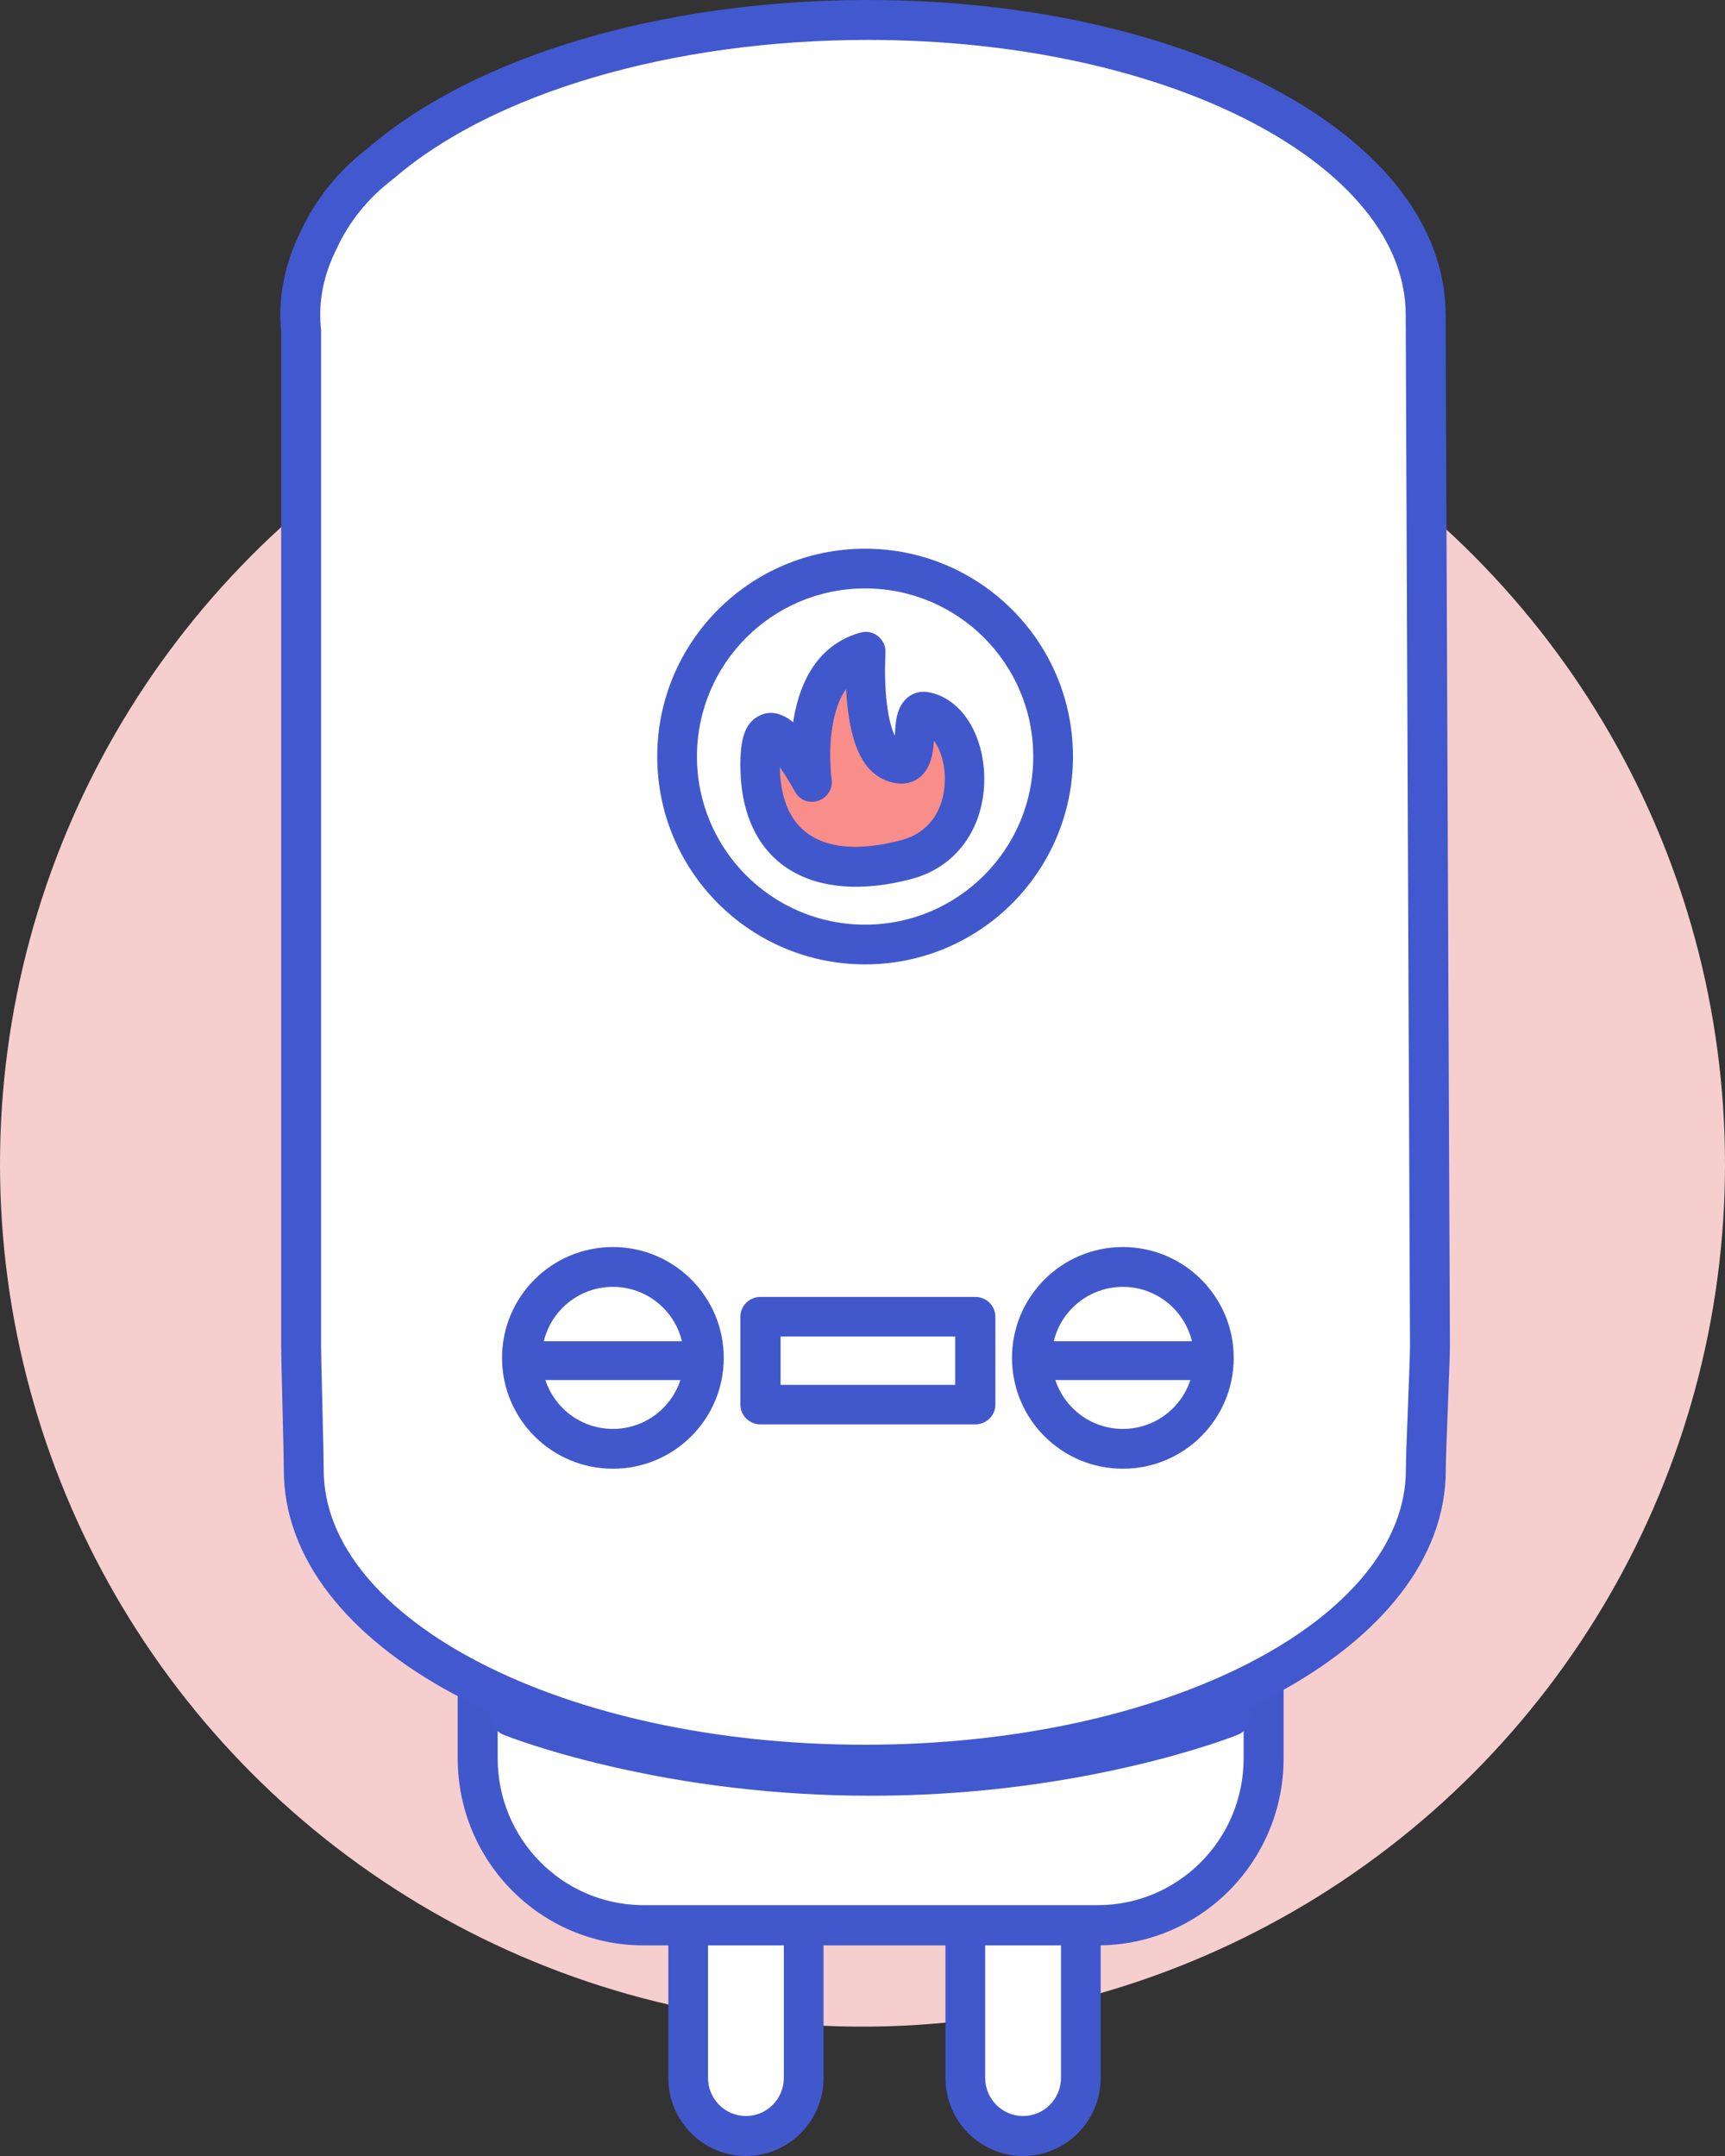
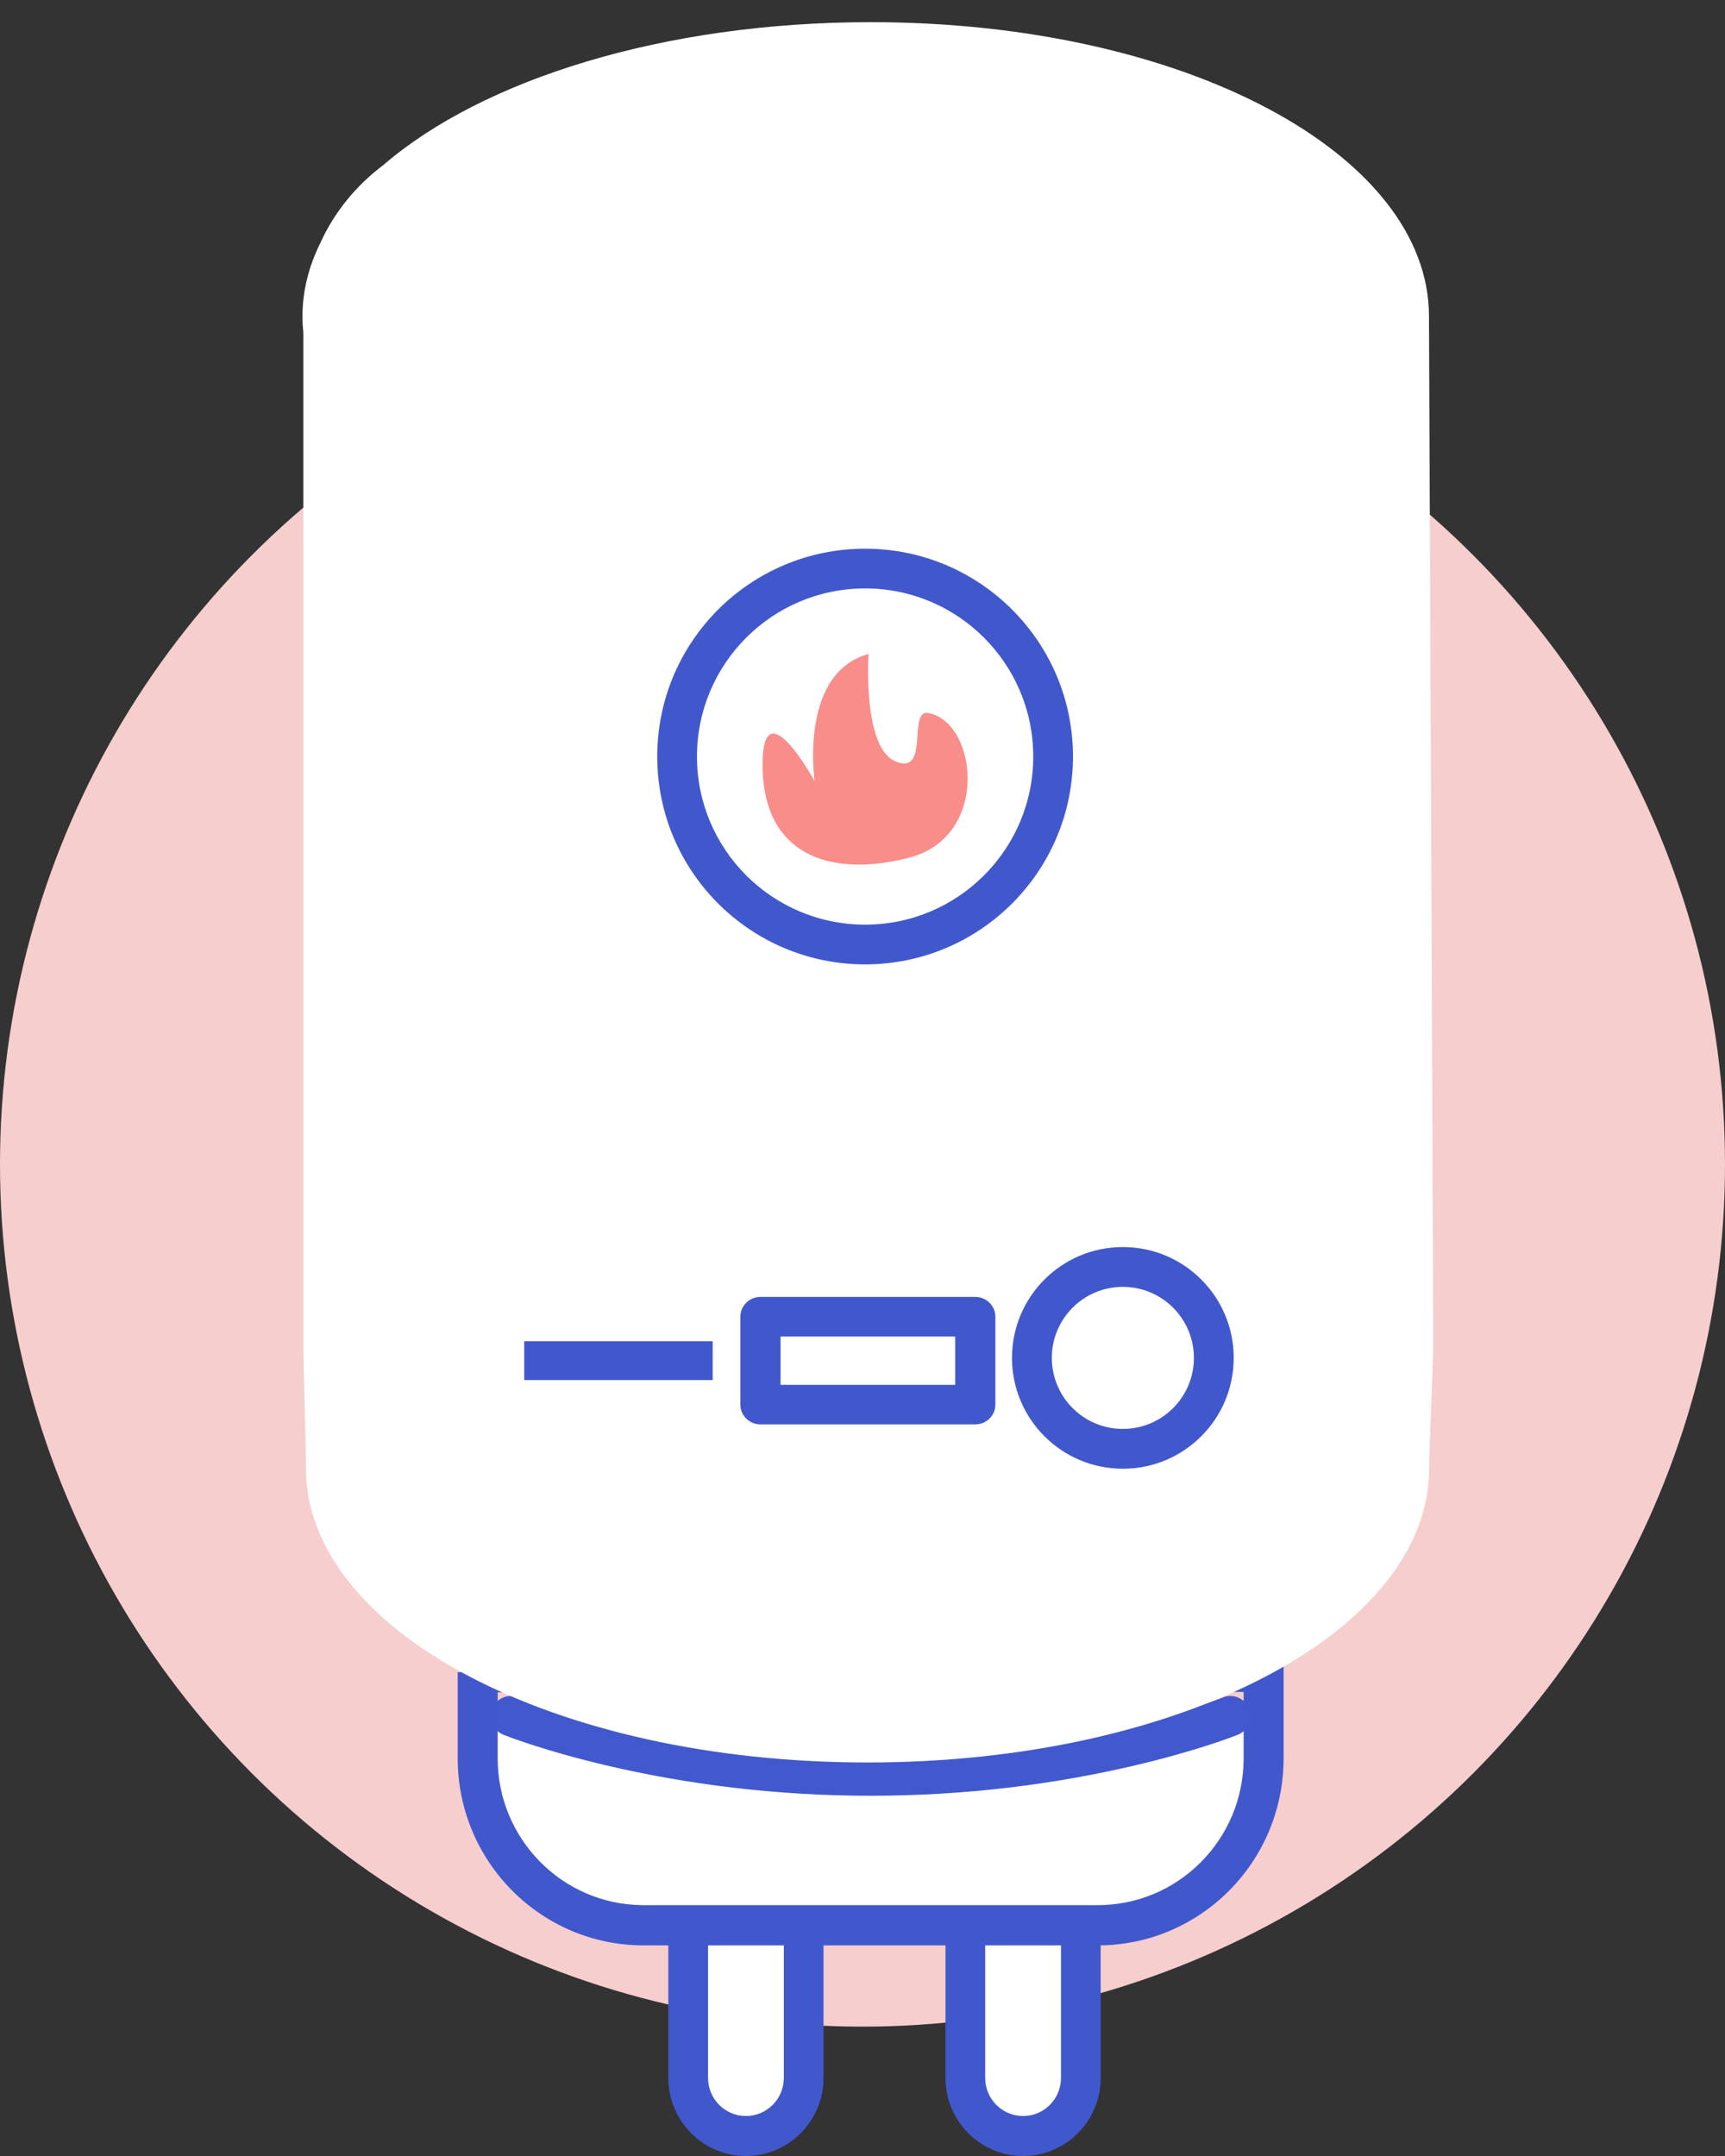
<svg xmlns="http://www.w3.org/2000/svg" width="240px" height="300px" viewBox="0 0 240 300" version="1.1">
  <rect x="0" y="0" width="240" height="300" fill="#333333" stroke="none" />
  <title>82DA2FA6-68E3-4A59-8351-0658B1D7FB6C</title>
  <g id="Centropol" stroke="none" stroke-width="1" fill="none" fill-rule="evenodd">
    <g id="centropol_uspory-ohrev-vody_V1" transform="translate(-966, -211)">
      <g id="uspory-bojler" transform="translate(966, 211)">
        <circle id="Oval" fill="#F6CECE" cx="120" cy="162" r="120" />
        <path d="M104.167,262.211 L104.167,262.211 C108.641,262.211 112.265,265.849 112.265,270.342 L112.265,289.556 C112.265,294.048 108.641,297.686 104.167,297.686 L104.167,297.686 C99.693,297.686 96.069,294.048 96.069,289.556 L96.069,270.342 C96.069,265.849 99.693,262.211 104.167,262.211 L104.167,262.211 Z" id="Path" fill="#FFFFFF" fill-rule="nonzero" />
        <path d="M103.781,259.126 C109.746,259.126 114.578,263.993 114.578,270.001 L114.578,289.125 C114.578,295.133 109.746,300 103.781,300 C97.817,300 92.985,295.133 92.985,289.125 L92.985,270.001 C92.985,263.993 97.817,259.126 103.781,259.126 Z M103.781,264.69 C100.868,264.69 98.509,267.066 98.509,270.001 L98.509,289.125 C98.509,292.06 100.868,294.436 103.781,294.436 C106.695,294.436 109.054,292.06 109.054,289.125 L109.054,270.001 C109.054,267.066 106.695,264.69 103.781,264.69 Z" id="Path" fill="#4158CD" fill-rule="nonzero" />
        <path d="M141.956,262.211 L141.956,262.211 C146.43,262.211 150.054,265.849 150.054,270.342 L150.054,289.556 C150.054,294.048 146.43,297.686 141.956,297.686 L141.956,297.686 C137.482,297.686 133.859,294.048 133.859,289.556 L133.859,270.342 C133.859,265.849 137.482,262.211 141.956,262.211 L141.956,262.211 Z" id="Path" fill="#FFFFFF" fill-rule="nonzero" />
        <path d="M142.342,259.126 C148.307,259.126 153.139,263.993 153.139,270.001 L153.139,289.125 C153.139,295.133 148.307,300 142.342,300 C136.377,300 131.545,295.133 131.545,289.125 L131.545,270.001 C131.545,263.993 136.377,259.126 142.342,259.126 Z M142.342,264.69 C139.428,264.69 137.069,267.066 137.069,270.001 L137.069,289.125 C137.069,292.06 139.428,294.436 142.342,294.436 C145.256,294.436 147.615,292.06 147.615,289.125 L147.615,270.001 C147.615,267.066 145.256,264.69 142.342,264.69 Z" id="Path" fill="#4158CD" fill-rule="nonzero" />
        <path d="M66.763,236.816 L66.763,244.069 C66.763,256.641 77.039,266.838 89.719,266.838 L152.508,266.838 C165.183,266.863 175.484,256.691 175.504,244.114 C175.504,244.079 175.504,244.044 175.504,244.015 L175.504,236.761 L66.763,236.821 L66.763,236.816 Z" id="Path" fill="#FFFFFF" fill-rule="nonzero" />
        <path d="M178.589,229.82 L178.589,244.605 C178.589,244.617 178.589,244.626 178.589,244.633 L178.589,244.711 C178.566,259.089 166.962,270.722 152.683,270.694 L89.544,270.694 C75.259,270.694 63.679,259.037 63.679,244.661 L63.679,232.677 L66.46,232.677 L66.459,229.883 L175.805,229.822 L178.589,229.82 Z M173.025,235.422 L69.242,235.48 L69.242,244.661 C69.242,255.832 78.15,264.911 89.208,265.091 L89.544,265.094 L152.689,265.094 C163.9,265.117 173.007,255.986 173.025,244.706 L173.025,235.422 Z" id="Path" fill="#4158CD" fill-rule="nonzero" />
        <path d="M71.391,238.303 C71.391,238.303 91.899,246.787 121.519,246.787 C151.139,246.787 171.648,238.303 171.648,238.303" id="Path" fill="#8D9BE2" fill-rule="nonzero" />
        <path d="M68.504,237.748 C69.072,236.314 70.681,235.617 72.099,236.191 L72.149,236.211 C72.184,236.224 72.233,236.243 72.295,236.267 C72.477,236.338 72.697,236.42 72.952,236.514 C73.694,236.786 74.572,237.091 75.583,237.42 C78.489,238.368 81.855,239.319 85.636,240.207 C96.462,242.751 108.414,244.278 121.134,244.278 C133.853,244.278 145.805,242.751 156.632,240.207 C160.412,239.319 163.778,238.368 166.685,237.42 C167.695,237.091 168.574,236.786 169.315,236.514 C169.571,236.42 169.79,236.338 169.972,236.267 C170.035,236.243 170.083,236.224 170.118,236.211 L170.169,236.191 C171.586,235.617 173.196,236.314 173.763,237.748 C174.33,239.182 173.641,240.81 172.223,241.383 C172.035,241.459 171.693,241.592 171.201,241.772 C170.398,242.067 169.456,242.393 168.382,242.744 C165.332,243.738 161.818,244.73 157.883,245.655 C146.665,248.291 134.298,249.871 121.134,249.871 C107.97,249.871 95.602,248.291 84.384,245.655 C80.449,244.73 76.935,243.738 73.885,242.744 C72.811,242.393 71.87,242.067 71.067,241.772 C70.575,241.592 70.232,241.459 70.045,241.383 C68.627,240.81 67.937,239.182 68.504,237.748 Z" id="Path" fill="#4158CE" fill-rule="nonzero" />
        <path d="M199.411,186.848 C199.411,186.848 198.815,45.965 198.815,44.021 C198.815,21.412 164.796,3.085 121.134,3.085 C92.343,3.085 67.148,11.059 53.329,22.968 C49.55,25.81 46.525,29.507 44.59,33.759 C42.959,37.039 42.085,40.474 42.085,44.021 C42.085,44.776 42.125,45.527 42.206,46.278 L42.206,186.848 C42.206,189.79 42.57,201.205 42.57,204.308 C42.57,226.917 77.049,245.244 120.705,245.244 C164.362,245.244 198.841,226.917 198.841,204.308 C198.841,201.301 199.411,189.891 199.411,186.848 Z" id="Path" fill="#FFFFFF" fill-rule="nonzero" />
-         <path d="M120.749,0 C165.436,0 201.129,19.004 201.129,43.817 L201.13,43.963 C201.136,46.281 201.246,72.765 201.424,115.39 C201.426,115.761 201.426,115.761 201.427,116.132 C201.492,131.686 201.562,148.306 201.632,164.896 C201.656,170.702 201.679,176.09 201.699,180.922 C201.706,182.552 201.709,183.195 201.712,183.847 L201.712,184.018 C201.714,184.391 201.716,184.795 201.718,185.408 C201.721,185.996 201.722,186.32 201.723,186.524 L201.723,186.61 C201.725,186.623 201.725,186.636 201.725,186.648 L201.725,186.743 C201.725,186.753 201.725,186.762 201.725,186.771 L201.725,186.869 C201.725,186.877 201.725,186.885 201.725,186.893 L201.725,186.995 L201.725,187.007 C201.725,188.333 201.653,190.41 201.439,195.859 C201.438,195.871 201.438,195.871 201.438,195.882 C201.233,201.083 201.16,203.174 201.155,204.391 L201.155,204.512 C201.155,229.284 165.091,248.329 120.32,248.329 C75.548,248.329 39.484,229.284 39.484,204.512 L39.484,204.313 C39.479,203.028 39.43,200.815 39.306,195.873 C39.306,195.86 39.306,195.85 39.305,195.842 L39.304,195.799 L39.304,195.768 C39.171,190.485 39.125,188.463 39.121,187.192 L39.121,187.067 L39.121,187.007 L39.121,46.212 L39.095,45.951 C39.044,45.383 39.014,44.815 39.004,44.245 L39,43.817 C39,39.876 39.95,36.01 41.792,32.295 L41.774,32.331 L41.9,32.058 C43.966,27.643 47.11,23.757 51.048,20.715 L51.266,20.547 L51.64,20.229 C66.313,7.829 91.846,0.156 119.889,0 L120.749,0 Z M120.749,5.555 C93.314,5.555 68.45,13.03 54.823,24.814 L54.753,24.874 L54.679,24.93 C51.241,27.524 48.53,30.875 46.806,34.678 L46.765,34.764 C45.294,37.73 44.551,40.754 44.551,43.817 C44.551,44.475 44.586,45.129 44.656,45.783 L44.672,45.931 L44.672,187.185 C44.676,188.395 44.722,190.432 44.853,195.629 C44.853,195.642 44.853,195.652 44.853,195.66 L44.855,195.702 L44.855,195.733 C44.981,200.749 45.03,202.957 45.035,204.303 L45.035,204.443 L45.035,204.512 C45.035,225.255 78.209,242.774 120.32,242.774 C162.43,242.774 195.604,225.255 195.604,204.512 L195.604,204.316 C195.611,202.995 195.685,200.905 195.891,195.663 C195.892,195.652 195.892,195.652 195.892,195.64 C196.102,190.319 196.174,188.221 196.174,187.007 L196.174,186.991 L196.174,186.916 C196.174,186.908 196.174,186.9 196.174,186.892 L196.174,186.794 C196.174,186.785 196.174,186.776 196.174,186.767 L196.174,186.671 C196.174,186.659 196.173,186.647 196.173,186.633 L196.172,186.547 C196.171,186.344 196.17,186.02 196.167,185.432 C196.16,183.638 196.16,183.638 196.149,180.946 C196.128,176.114 196.106,170.726 196.081,164.919 C196.076,163.734 196.071,162.549 196.066,161.364 L196.051,157.811 C195.991,143.603 195.932,129.487 195.876,116.155 C195.875,115.784 195.875,115.784 195.873,115.414 C195.694,72.653 195.585,46.287 195.579,43.964 L195.579,43.817 C195.579,23.02 162.776,5.555 120.749,5.555 Z" id="Path" fill="#4158CE" fill-rule="nonzero" />
        <path d="M135.692,180.463 C137.235,180.463 138.486,181.695 138.486,183.215 L138.486,195.448 C138.486,196.968 137.235,198.201 135.692,198.201 L105.804,198.201 C104.261,198.201 103.01,196.968 103.01,195.448 L103.01,183.215 C103.01,181.695 104.261,180.463 105.804,180.463 L135.692,180.463 Z M132.898,185.968 L108.598,185.968 L108.598,192.695 L132.898,192.695 L132.898,185.968 Z" id="Rectangle" fill="#4158CD" fill-rule="nonzero" />
-         <path d="M85.272,173.522 C93.791,173.522 100.697,180.427 100.697,188.946 C100.697,197.465 93.791,204.37 85.272,204.37 C76.754,204.37 69.848,197.465 69.848,188.946 C69.848,180.427 76.754,173.522 85.272,173.522 Z M85.272,179.063 C79.814,179.063 75.389,183.488 75.389,188.946 C75.389,194.404 79.814,198.829 85.272,198.829 C90.731,198.829 95.156,194.404 95.156,188.946 C95.156,183.488 90.731,179.063 85.272,179.063 Z" id="Oval" fill="#4158CD" fill-rule="nonzero" />
        <polygon id="Path" fill="#4158CD" fill-rule="nonzero" points="72.933 192.031 99.154 192.031 99.154 186.632 72.933 186.632" />
        <path d="M156.224,173.522 C164.742,173.522 171.648,180.427 171.648,188.946 C171.648,197.465 164.742,204.37 156.224,204.37 C147.705,204.37 140.799,197.465 140.799,188.946 C140.799,180.427 147.705,173.522 156.224,173.522 Z M156.224,179.063 C150.765,179.063 146.34,183.488 146.34,188.946 C146.34,194.404 150.765,198.829 156.224,198.829 C161.682,198.829 166.107,194.404 166.107,188.946 C166.107,183.488 161.682,179.063 156.224,179.063 Z" id="Oval" fill="#4158CD" fill-rule="nonzero" />
-         <polygon id="Path" fill="#4158CD" fill-rule="nonzero" points="143.884 192.031 170.105 192.031 170.105 186.632 143.884 186.632" />
        <path d="M120.362,76.35 C136.335,76.35 149.283,89.298 149.283,105.27 C149.283,121.242 136.335,134.19 120.362,134.19 C104.39,134.19 91.442,121.242 91.442,105.27 C91.442,89.298 104.39,76.35 120.362,76.35 Z M120.362,81.877 C107.443,81.877 96.97,92.351 96.97,105.27 C96.97,118.189 107.443,128.662 120.362,128.662 C133.282,128.662 143.755,118.189 143.755,105.27 C143.755,92.351 133.282,81.877 120.362,81.877 Z" id="Oval" fill="#4158CD" fill-rule="nonzero" />
        <path d="M113.346,108.7 C113.346,108.7 111.129,93.632 120.848,91.003 C120.848,91.003 119.947,104.135 124.677,105.991 C129.401,107.847 126.228,98.621 129.206,99.215 C136.002,100.572 137.773,116.444 126.468,119.347 C115.163,122.251 106.32,118.709 106.1,106.894 C105.88,95.084 113.346,108.7 113.346,108.7 L113.346,108.7 Z" id="Path" fill="#F98D8A" fill-rule="nonzero" />
-         <path d="M119.743,88.017 C121.563,87.514 123.327,88.99 123.199,90.909 C123.192,91.01 123.18,91.221 123.169,91.526 C123.089,93.605 123.14,95.944 123.416,98.109 C123.621,99.717 123.937,101.068 124.351,102.053 C124.388,102.141 124.425,102.224 124.461,102.302 L124.487,102.357 L124.489,102.325 C124.492,102.28 124.496,102.225 124.502,102.138 L124.507,102.067 C124.618,100.48 124.699,99.818 124.99,98.978 C125.637,97.112 127.241,95.921 129.331,96.348 C134.14,97.33 137.095,102.844 136.937,108.838 C136.769,115.252 133.145,120.647 126.748,122.328 C113.12,125.908 103.26,120.386 103.016,106.972 C102.945,103.08 103.515,100.73 105.543,99.638 C106.811,98.955 108.138,99.123 109.328,99.791 C109.623,99.957 109.911,100.154 110.195,100.38 L110.347,100.505 L110.407,100.129 C110.451,99.864 110.499,99.6 110.551,99.336 L110.633,98.941 C111.819,93.431 114.717,89.408 119.743,88.017 Z M117.713,95.879 L117.705,95.891 C116.927,96.991 116.365,98.414 115.993,100.142 C115.479,102.528 115.41,105.136 115.608,107.5 C115.63,107.752 115.652,107.974 115.674,108.164 C115.686,108.269 115.695,108.334 115.698,108.356 C116.142,111.444 112.044,112.843 110.576,110.104 C110.555,110.065 110.508,109.981 110.439,109.857 C110.32,109.643 110.183,109.404 110.031,109.146 C109.598,108.41 109.135,107.675 108.667,106.999 C108.62,106.932 108.574,106.865 108.528,106.8 L108.501,106.763 L108.503,106.868 C108.671,116.116 114.734,119.603 125.065,116.99 L125.379,116.909 C129.233,115.896 131.345,112.752 131.452,108.689 C131.512,106.41 130.894,104.393 129.992,103.139 L129.938,103.065 L129.937,103.076 C129.803,104.805 129.616,105.812 129.051,106.83 L128.981,106.952 C127.795,108.982 125.602,109.539 123.273,108.603 C120.08,107.322 118.611,103.826 117.974,98.83 C117.867,97.987 117.789,97.134 117.736,96.282 L117.713,95.879 Z" id="Path" fill="#4158CD" fill-rule="nonzero" />
      </g>
    </g>
  </g>
</svg>